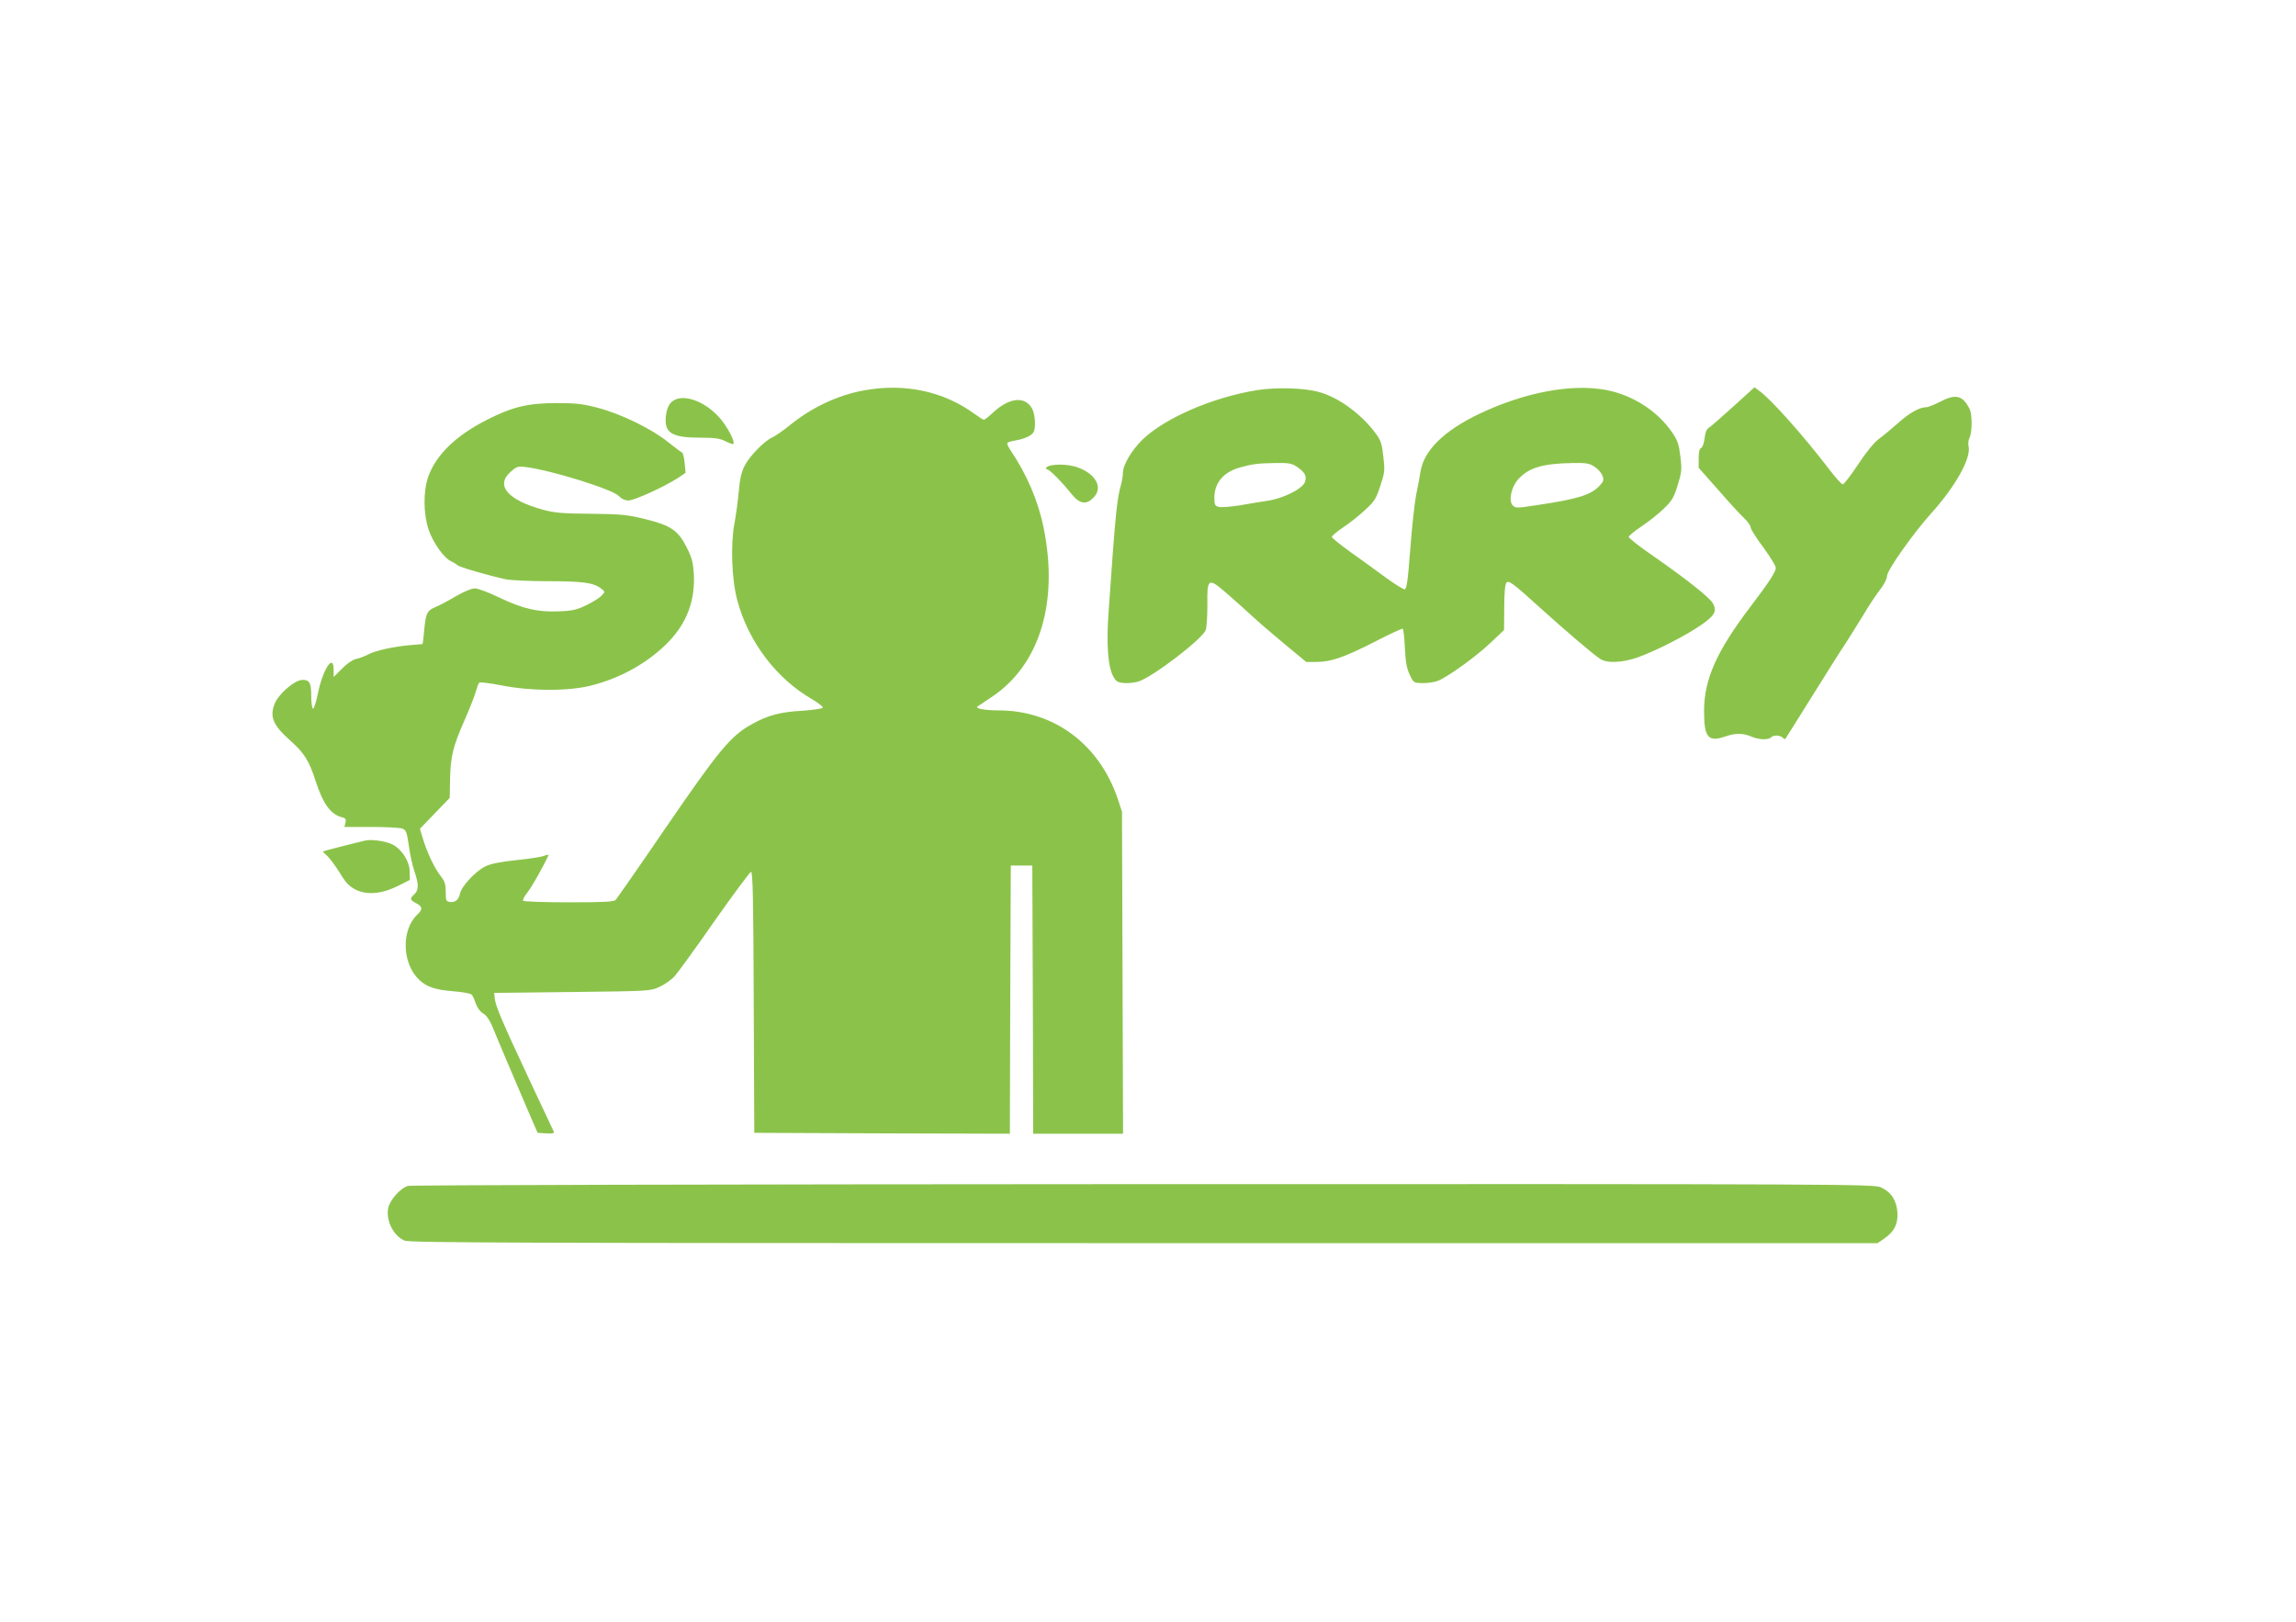
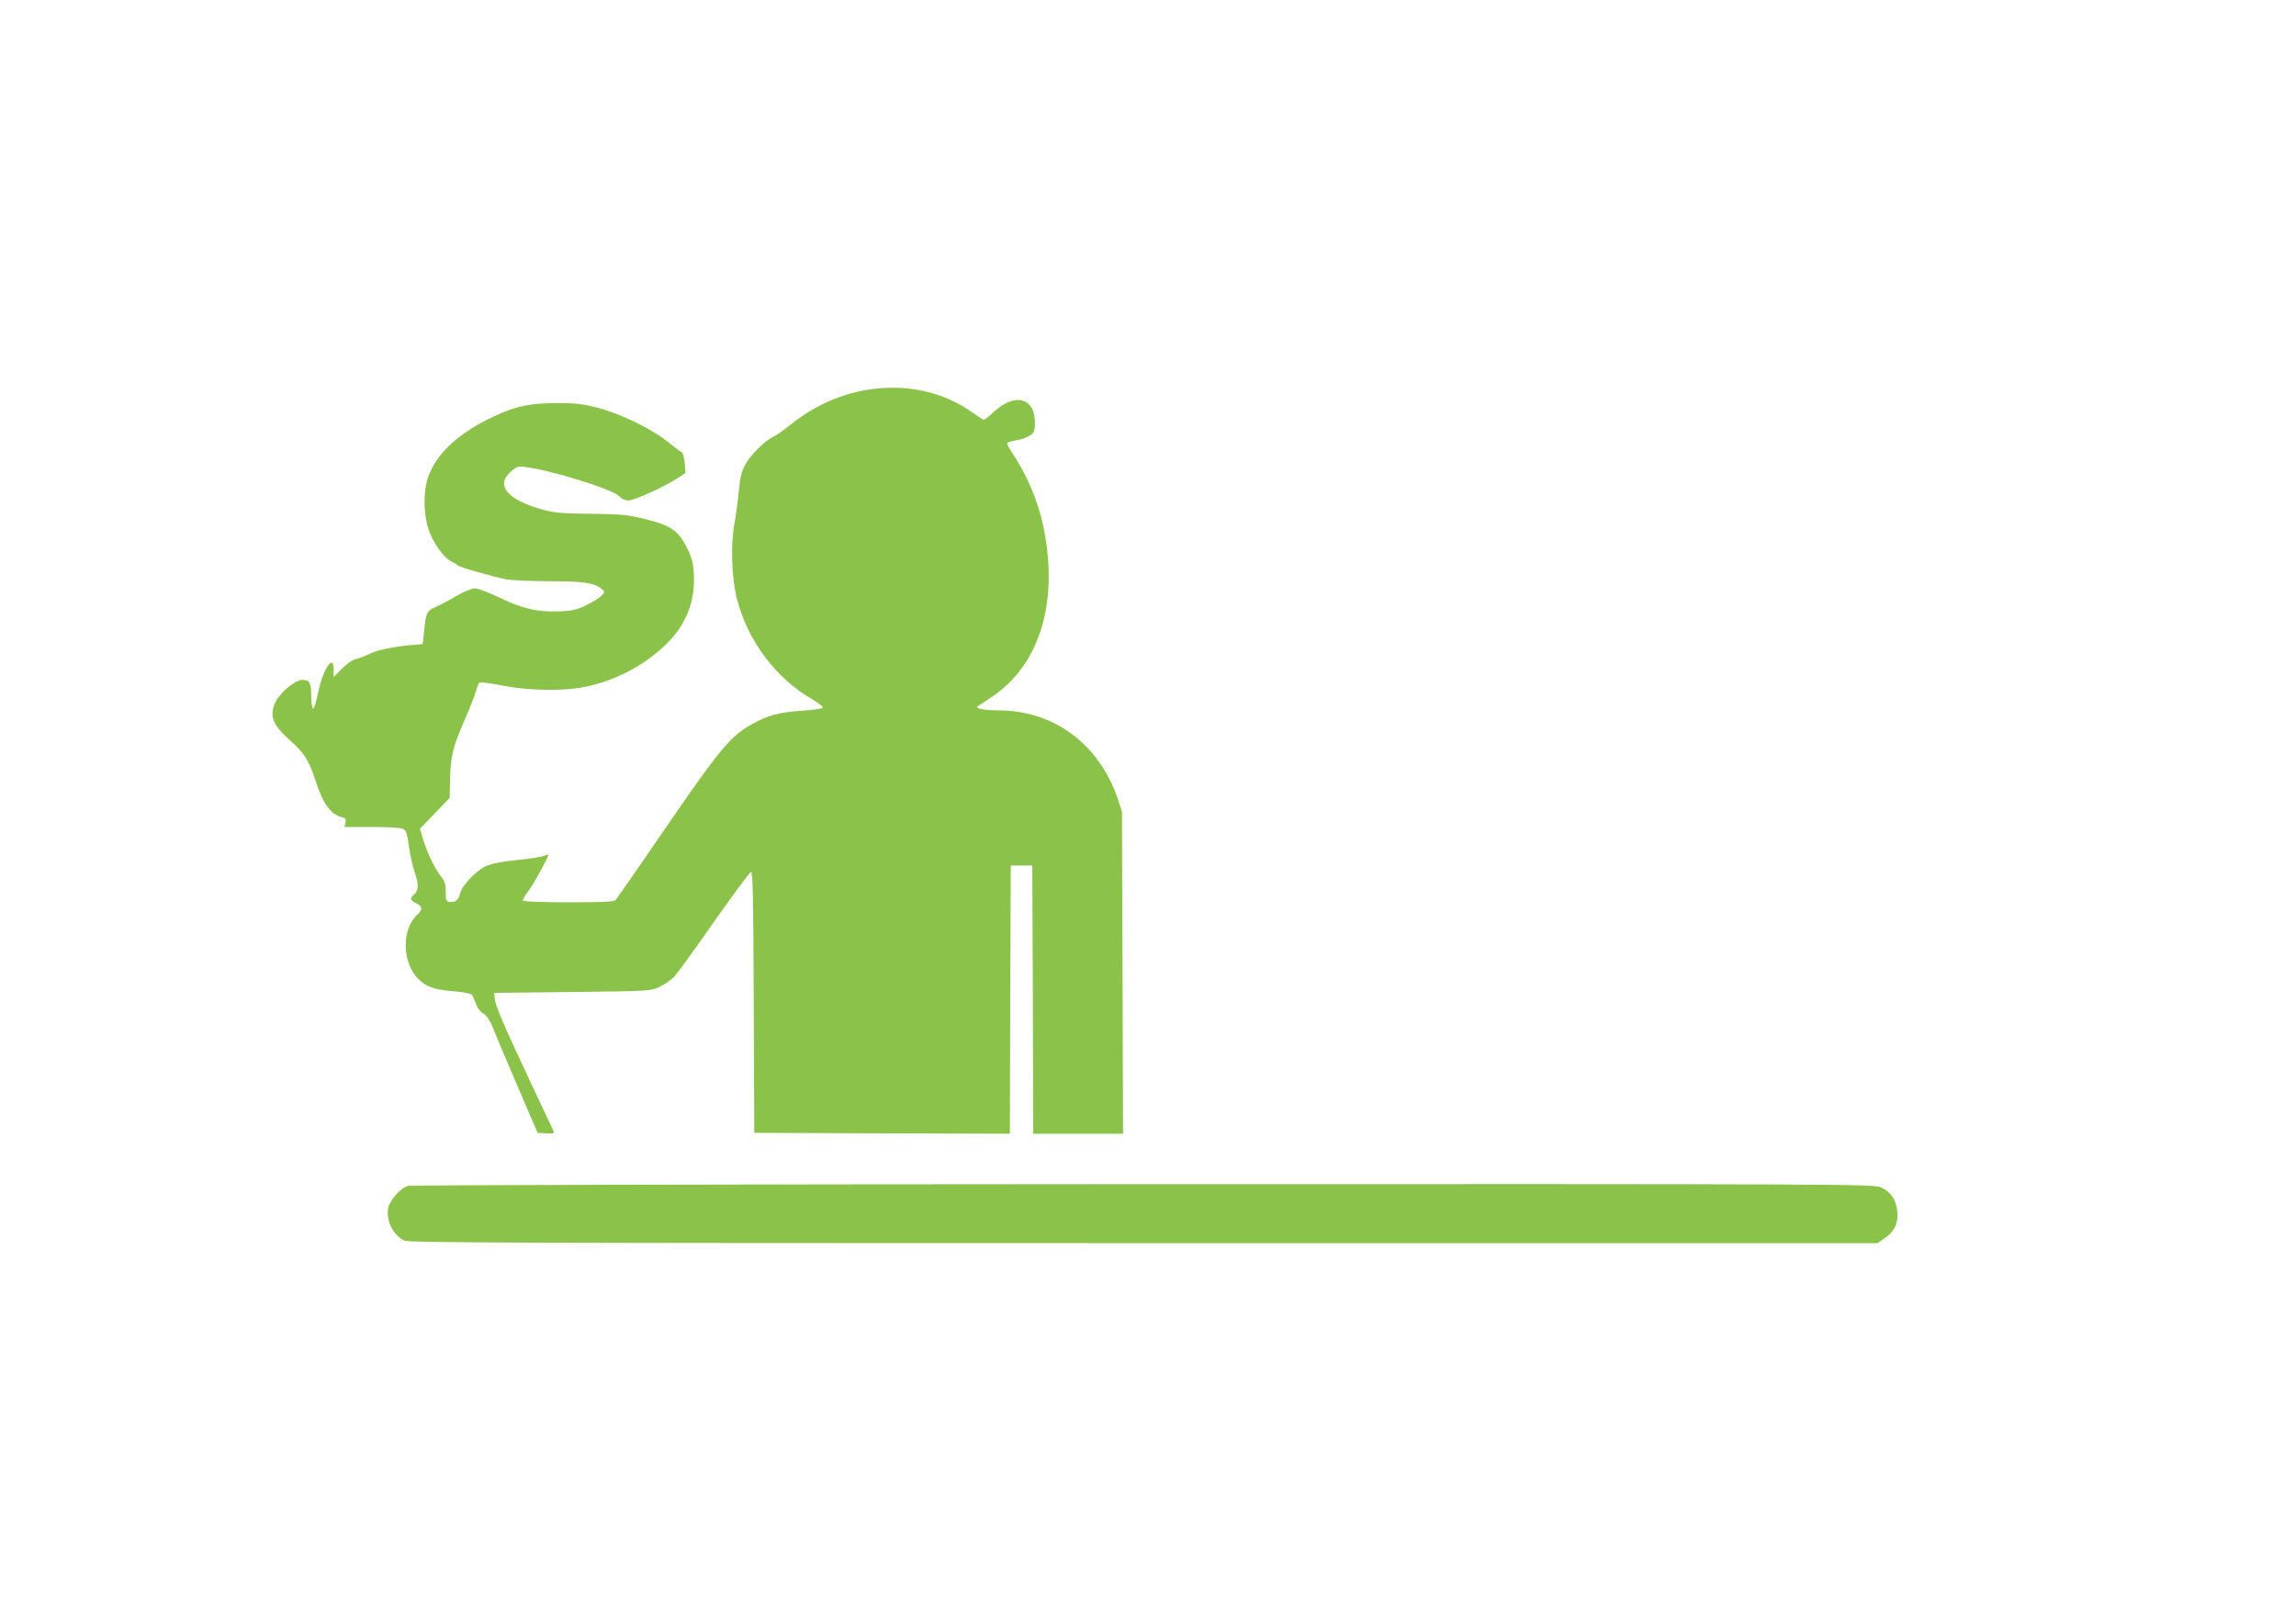
<svg xmlns="http://www.w3.org/2000/svg" version="1.0" width="1280pt" height="904pt" viewBox="0 0 1280 904" preserveAspectRatio="xMidYMid meet">
  <g transform="translate(0,904) scale(0.1,-0.1)" fill="#8bc34a" stroke="none">
    <path d="M4818 6864 c-145 -26 -291 -94 -413 -193 -38 -31 -82 -61 -97 -68 -45 -19 -128 -104 -156 -158 -19 -37 -27 -73 -33 -140 -4 -49 -15 -130 -24 -180 -23 -119 -16 -315 15 -430 61 -231 218 -438 416 -552 35 -21 63 -42 61 -48 -2 -5 -53 -13 -113 -17 -125 -7 -193 -25 -284 -76 -115 -63 -183 -145 -475 -571 -148 -217 -276 -400 -283 -408 -11 -10 -67 -13 -262 -13 -137 0 -251 4 -254 9 -3 5 8 26 25 47 24 30 89 145 117 207 2 4 -9 2 -25 -4 -15 -6 -85 -17 -156 -24 -88 -9 -141 -20 -172 -35 -53 -26 -131 -109 -140 -150 -8 -36 -27 -52 -57 -48 -21 3 -23 8 -23 55 0 43 -5 60 -28 89 -33 41 -78 135 -100 211 l-16 53 83 86 83 86 2 104 c3 127 16 182 80 327 27 62 55 132 62 157 7 25 16 49 20 54 4 5 60 -2 126 -15 164 -32 370 -33 497 -1 168 42 323 130 434 245 103 108 148 231 140 379 -4 62 -11 90 -39 145 -48 96 -89 124 -231 159 -102 25 -132 28 -303 30 -157 1 -203 5 -266 22 -199 54 -269 136 -182 212 34 30 40 32 87 26 145 -19 481 -124 516 -161 15 -16 34 -25 53 -25 33 0 193 73 271 122 l48 32 -5 55 c-3 31 -10 57 -15 59 -5 1 -40 28 -78 58 -90 73 -263 157 -389 190 -83 22 -122 27 -230 27 -160 0 -246 -20 -390 -93 -173 -88 -283 -194 -327 -316 -29 -81 -28 -208 1 -295 25 -74 84 -158 126 -178 17 -8 32 -18 36 -22 5 -9 178 -59 267 -78 29 -6 136 -11 238 -11 192 0 252 -8 294 -40 24 -18 24 -19 5 -39 -10 -12 -48 -36 -83 -53 -55 -27 -78 -33 -156 -36 -118 -5 -201 14 -335 78 -57 28 -117 50 -134 50 -18 0 -61 -18 -106 -44 -42 -25 -93 -52 -113 -60 -48 -20 -54 -34 -63 -128 -4 -43 -8 -78 -9 -78 0 -1 -30 -3 -66 -6 -93 -8 -197 -30 -239 -53 -20 -10 -51 -22 -68 -25 -18 -4 -51 -27 -77 -54 l-46 -46 0 42 c0 93 -61 0 -88 -135 -10 -48 -22 -86 -27 -83 -6 3 -10 36 -10 73 0 70 -9 87 -48 87 -44 0 -136 -79 -157 -136 -27 -71 -7 -118 90 -204 76 -68 103 -110 140 -225 41 -126 84 -186 147 -201 20 -5 23 -11 19 -30 l-6 -24 149 0 c82 0 161 -4 174 -9 21 -8 25 -19 36 -94 6 -47 20 -111 31 -143 25 -72 25 -106 0 -129 -27 -24 -25 -32 10 -50 36 -19 38 -34 6 -64 -90 -85 -85 -273 11 -363 42 -40 90 -56 192 -64 51 -4 95 -12 101 -19 6 -7 16 -29 23 -51 8 -22 25 -45 41 -54 17 -9 35 -35 50 -70 36 -89 141 -335 199 -470 l54 -125 48 -3 c36 -2 46 0 42 10 -3 7 -66 141 -140 298 -146 312 -184 400 -189 445 l-3 30 435 5 c430 5 436 5 487 29 29 13 67 40 85 60 18 21 119 159 223 309 105 149 196 271 202 272 10 0 13 -155 15 -727 l3 -728 712 -3 713 -2 2 747 3 748 60 0 60 0 3 -747 2 -748 250 0 251 0 -3 898 -3 897 -23 70 c-103 306 -356 495 -666 495 -78 0 -133 11 -116 22 3 2 38 25 78 52 267 178 374 524 291 940 -31 154 -94 301 -188 440 -11 17 -18 33 -15 37 2 4 23 10 47 14 52 9 93 29 101 50 11 30 6 95 -9 125 -38 73 -126 66 -218 -19 -24 -23 -48 -41 -52 -41 -4 0 -28 15 -54 34 -172 125 -387 171 -613 130z" />
-     <path d="M7007 6865 c-247 -40 -512 -155 -637 -275 -61 -59 -110 -142 -110 -187 0 -16 -5 -44 -10 -63 -23 -80 -31 -153 -70 -715 -13 -179 -3 -306 28 -359 15 -26 25 -31 62 -34 25 -1 59 3 77 9 81 26 355 236 375 287 5 15 9 77 9 138 -2 152 4 156 106 68 43 -37 106 -94 141 -126 34 -32 117 -103 183 -158 l121 -100 59 0 c79 0 154 26 328 115 79 41 147 72 151 70 4 -3 10 -51 12 -107 4 -78 10 -114 27 -149 21 -45 22 -46 73 -47 28 0 66 5 85 13 58 24 213 136 292 211 l76 72 1 126 c0 80 5 131 12 138 14 14 37 -3 191 -143 134 -121 292 -256 330 -281 39 -27 125 -23 213 8 100 36 269 122 353 181 75 52 88 76 64 120 -17 31 -141 130 -326 259 -79 54 -143 104 -143 111 0 6 33 33 73 60 39 26 95 70 123 98 45 43 56 62 77 130 22 72 24 88 15 160 -8 67 -15 89 -45 133 -81 120 -221 210 -369 238 -192 36 -451 -12 -703 -131 -200 -95 -313 -205 -332 -325 -4 -25 -14 -82 -24 -128 -9 -46 -24 -183 -33 -305 -14 -181 -20 -222 -32 -222 -8 0 -53 28 -100 62 -47 35 -134 98 -195 141 -60 43 -110 83 -110 89 0 6 29 30 64 54 35 23 89 66 121 96 52 47 62 63 85 134 25 75 26 86 17 164 -8 72 -14 91 -45 132 -79 106 -206 199 -315 228 -83 23 -241 27 -345 10z m223 -427 c46 -32 56 -51 45 -85 -13 -37 -117 -90 -205 -104 -36 -5 -107 -17 -158 -26 -50 -8 -103 -12 -117 -9 -22 6 -25 12 -25 52 0 82 51 143 143 168 68 19 94 23 198 25 74 1 91 -2 119 -21z m1661 -1 c19 -12 38 -35 43 -50 8 -22 6 -31 -15 -53 -48 -53 -122 -76 -352 -110 -108 -17 -119 -17 -133 -2 -25 25 -10 100 28 144 59 67 136 90 309 93 74 1 91 -2 120 -22z" />
-     <path d="M9662 6773 c-65 -59 -127 -113 -136 -118 -12 -7 -20 -27 -23 -58 -3 -28 -12 -51 -19 -54 -9 -3 -14 -23 -14 -58 l0 -53 109 -123 c59 -68 125 -140 145 -158 20 -19 36 -42 36 -52 0 -9 31 -58 70 -110 38 -52 70 -103 70 -115 0 -21 -40 -83 -140 -214 -190 -250 -260 -407 -260 -584 0 -148 23 -175 120 -141 55 19 98 19 146 -2 41 -17 92 -19 108 -3 14 14 50 12 64 -2 6 -6 13 -10 15 -7 2 2 68 108 147 234 79 127 164 262 190 300 25 39 70 111 100 160 29 50 71 112 92 139 22 28 38 60 38 75 0 32 147 240 252 356 130 145 217 301 203 366 -4 15 -1 37 5 49 15 29 16 131 0 161 -39 76 -77 85 -165 39 -31 -16 -66 -30 -76 -30 -38 0 -93 -31 -157 -88 -35 -31 -84 -72 -108 -89 -27 -21 -70 -73 -116 -143 -40 -60 -78 -110 -85 -110 -6 0 -40 37 -74 82 -142 186 -325 392 -391 439 l-27 20 -119 -108z" />
-     <path d="M3740 6795 c-15 -16 -24 -41 -28 -75 -9 -95 32 -120 198 -120 76 0 104 -4 135 -20 21 -11 41 -18 43 -15 12 12 -35 101 -79 149 -90 99 -216 137 -269 81z" />
-     <path d="M5840 6439 c-13 -9 -13 -11 0 -16 18 -7 82 -72 133 -136 45 -56 82 -63 122 -22 77 76 -31 185 -184 185 -31 0 -63 -5 -71 -11z" />
-     <path d="M2035 4354 c-65 -15 -231 -58 -234 -60 -2 -2 9 -13 24 -26 14 -13 45 -55 69 -93 32 -54 52 -75 86 -93 64 -33 147 -26 238 19 l67 34 -1 46 c0 56 -43 124 -95 151 -37 19 -118 31 -154 22z" />
    <path d="M2274 2429 c-42 -12 -101 -79 -110 -124 -13 -71 30 -155 92 -181 28 -12 670 -14 4122 -14 l4089 0 34 23 c58 39 81 83 77 148 -5 68 -35 114 -92 140 -40 18 -162 19 -4111 18 -2406 -1 -4083 -5 -4101 -10z" />
  </g>
</svg>